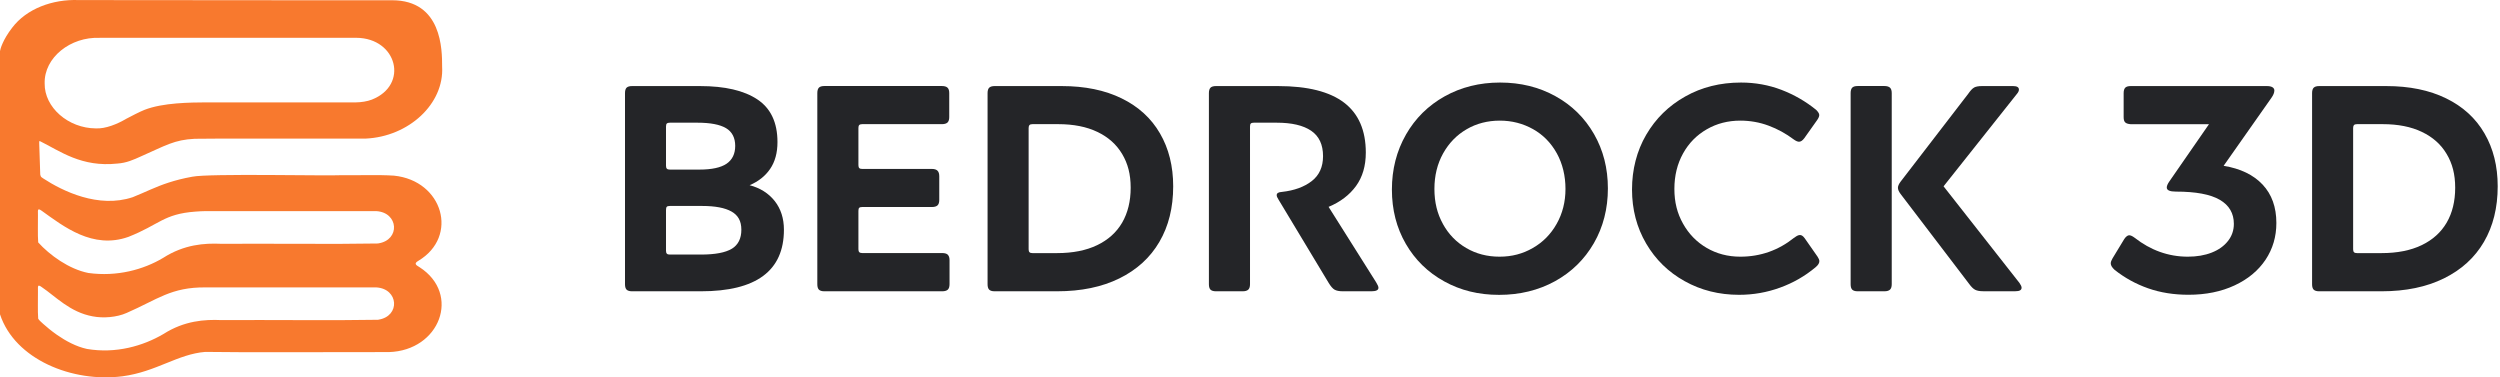
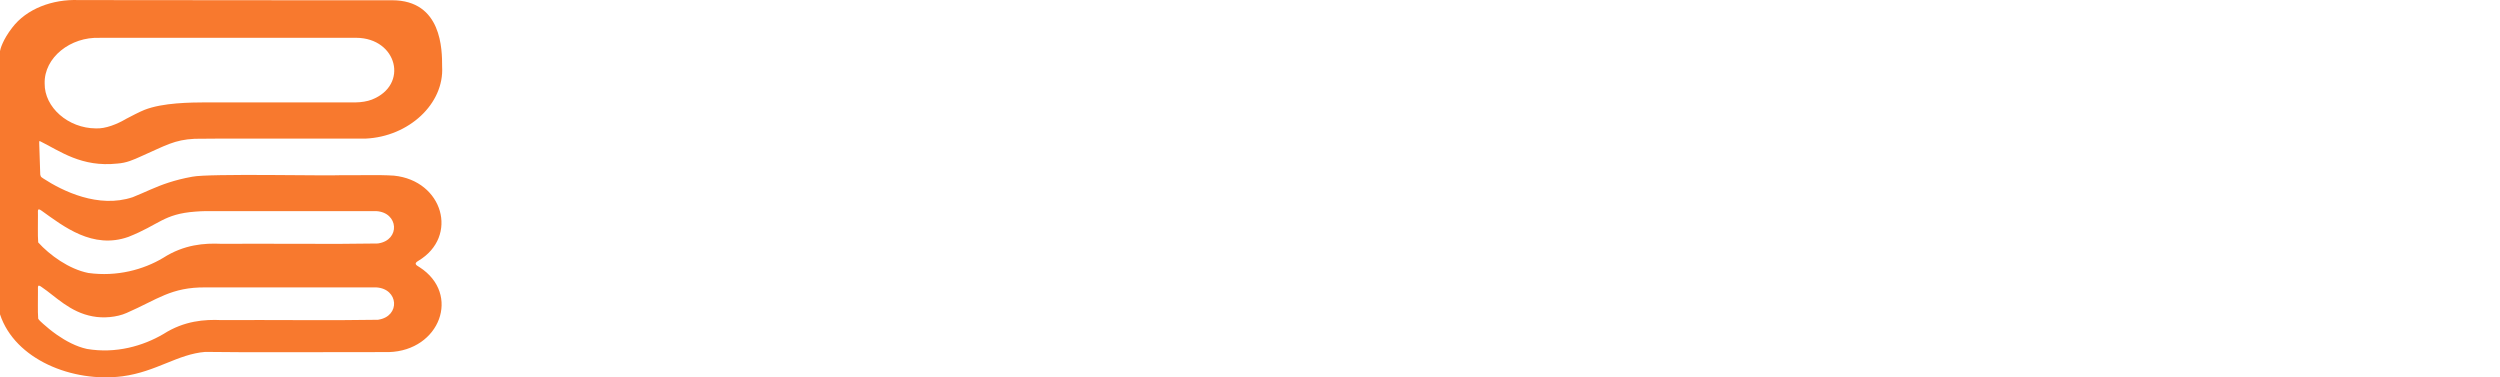
<svg xmlns="http://www.w3.org/2000/svg" fill="none" viewBox="0 0 848 128" height="128" width="848">
  <path fill="#F8792E" d="M142.36 90.668C140.856 89.814 140.447 89.322 141.909 88.468C155.726 80.198 150.246 61.266 133.636 59.578C128.178 59.214 121.001 59.514 115.736 59.428C111.245 59.706 70.804 58.787 65.238 59.941C62.123 60.496 59.523 61.18 57.223 61.928C52.754 63.36 49.208 65.219 45.018 66.886C33.393 70.775 21.23 64.813 14.72 60.56C13.71 59.962 13.624 59.663 13.624 58.402C13.559 56.351 13.43 52.355 13.344 49.876C13.344 48.722 13.194 47.91 13.452 47.825C20.414 51.265 27.591 56.8 39.861 55.475C42.912 55.261 45.233 54.214 47.876 53.017C56.213 49.342 59.114 47.419 66.034 47.077C72.501 46.906 109.397 47.077 123.987 47.013C138.599 46.372 150.719 35.261 149.967 22.568C149.967 17 149.967 0.088 133 0.088C119.5 0.089 117.928 0.067 101.897 0.088C83.568 0.046 42.568 0.046 26.689 0.024C17.814 -0.318 8.982 2.973 4.126 9.405C0.967 13.465 0.086 16.67 0 17.332C0 39.299 0 101.972 0 106.609C5.05 121.973 24.626 129.836 41.558 127.636C53.033 126.097 60.253 120.114 69.601 119.366C85.588 119.622 115.113 119.387 131.809 119.43H131.874C149.215 118.939 156.435 99.771 142.338 90.647L142.36 90.668ZM33.78 12.824C38.099 12.824 115.865 12.824 120.893 12.824C134.732 12.931 138.75 28.829 126.136 33.786C124.568 34.406 122.462 34.705 120.807 34.726C118.057 34.726 78.604 34.726 69.901 34.726H69.858C64.701 34.769 55.311 34.79 48.993 37.269C46.995 38.081 44.588 39.385 42.805 40.303C39.818 42.077 35.8 43.722 32.512 43.551C23.164 43.509 15.042 36.436 15.149 28.316C14.913 19.469 24.002 12.418 33.78 12.845V12.824ZM128.285 108.468C113.63 108.746 91.562 108.468 75.037 108.575C69.472 108.319 62.531 108.767 55.44 113.297C48.521 117.357 39.324 120.028 29.503 118.362C25.829 117.571 22.283 115.627 19.404 113.639C17.448 112.272 15.815 110.904 14.677 109.879C14.096 109.323 13.28 108.682 12.957 108.105C12.743 105.348 12.915 101.78 12.871 98.938C12.957 97.592 12.463 96.117 14.118 97.357C18.824 100.519 23.723 105.925 31.48 107.314C34.919 107.977 39.56 107.678 42.977 106.139C53.441 101.588 58.018 97.357 69.816 97.485C75.553 97.528 114.232 97.442 127.49 97.485H127.597C135.247 97.891 135.892 107.293 128.307 108.447L128.285 108.468ZM128.285 82.591C113.63 82.869 91.562 82.591 75.037 82.698C69.364 82.442 62.509 82.89 55.354 87.463C48.735 91.438 39.689 93.938 29.955 92.592C23.379 91.288 16.825 86.502 12.957 82.228C12.743 79.472 12.915 75.903 12.871 73.082C12.957 71.757 12.442 70.262 14.096 71.458C21.531 76.779 31.416 84.664 43.557 80.348C54.108 76.181 55.418 72.591 66.248 71.779C67.43 71.693 68.784 71.608 69.794 71.608C75.51 71.651 114.167 71.565 127.469 71.608H127.576C135.226 72.014 135.87 81.416 128.285 82.57V82.591Z" clip-rule="evenodd" fill-rule="evenodd" />
  <g clip-path="url(#clip0_4805_120)">
    <path fill="#242528" d="M212.547 29.742C212.906 29.384 213.521 29.196 214.392 29.196H237.458C245.881 29.196 252.357 30.699 256.902 33.724C261.447 36.748 263.719 41.566 263.719 48.195C263.719 51.852 262.882 54.876 261.224 57.302C259.567 59.728 257.243 61.556 254.271 62.821C257.841 63.761 260.678 65.537 262.779 68.186C264.864 70.834 265.906 74.081 265.906 77.925C265.906 91.85 256.526 98.804 237.766 98.804H214.392C213.538 98.804 212.923 98.616 212.547 98.257C212.188 97.898 212 97.283 212 96.412V31.571C212 30.716 212.188 30.101 212.547 29.726M226.215 41.873C226.01 42.044 225.908 42.386 225.908 42.916V56.243C225.908 56.704 226.01 57.046 226.215 57.234C226.403 57.439 226.745 57.524 227.206 57.524H237.253C241.422 57.524 244.497 56.858 246.445 55.542C248.393 54.21 249.384 52.193 249.384 49.477C249.384 46.76 248.342 44.693 246.257 43.462C244.173 42.232 240.944 41.617 236.57 41.617H227.224C226.762 41.617 226.421 41.703 226.233 41.873M248.239 84.383C250.392 83.051 251.468 80.898 251.468 77.925C251.468 74.952 250.358 73.021 248.137 71.757C245.916 70.492 242.584 69.86 238.141 69.86H227.206C226.677 69.86 226.335 69.963 226.164 70.151C225.993 70.356 225.908 70.715 225.908 71.244V85.067C225.908 85.528 226.01 85.87 226.215 86.058C226.403 86.263 226.745 86.348 227.206 86.348H237.748C242.584 86.348 246.086 85.682 248.239 84.366" />
    <path fill="#242528" d="M321.486 86.416C321.879 86.775 322.084 87.39 322.084 88.262V96.412C322.084 97.266 321.879 97.881 321.486 98.257C321.093 98.616 320.461 98.804 319.607 98.804H279.626C278.755 98.804 278.157 98.616 277.781 98.257C277.422 97.898 277.234 97.283 277.234 96.412V31.571C277.234 30.716 277.422 30.101 277.781 29.726C278.139 29.367 278.755 29.179 279.626 29.179H319.504C320.359 29.179 320.991 29.367 321.384 29.726C321.777 30.084 321.982 30.699 321.982 31.571V39.721C321.982 40.592 321.777 41.19 321.384 41.566C320.991 41.925 320.359 42.113 319.504 42.113H292.457C291.996 42.113 291.654 42.215 291.466 42.403C291.261 42.608 291.176 42.933 291.176 43.394V56.021C291.176 56.482 291.278 56.824 291.466 57.012C291.671 57.217 291.996 57.302 292.457 57.302H316.121C316.976 57.302 317.608 57.507 318.001 57.9C318.394 58.293 318.599 58.925 318.599 59.78V67.827C318.599 68.698 318.394 69.296 318.001 69.672C317.608 70.031 316.976 70.219 316.121 70.219H292.457C291.996 70.219 291.654 70.305 291.466 70.475C291.261 70.646 291.176 70.988 291.176 71.518V84.537C291.176 84.998 291.278 85.34 291.466 85.528C291.671 85.733 291.996 85.836 292.457 85.836H319.607C320.461 85.836 321.093 86.023 321.486 86.382" />
-     <path fill="#242528" d="M335.548 29.742C335.907 29.384 336.522 29.196 337.393 29.196H360.169C367.994 29.196 374.76 30.58 380.45 33.365C386.157 36.15 390.496 40.114 393.469 45.257C396.459 50.399 397.946 56.38 397.946 63.197C397.946 70.424 396.391 76.712 393.264 82.043C390.155 87.373 385.627 91.508 379.698 94.43C373.769 97.352 366.713 98.804 358.563 98.804H337.376C336.505 98.804 335.907 98.616 335.531 98.257C335.172 97.898 334.984 97.283 334.984 96.412V31.588C334.984 30.733 335.172 30.118 335.531 29.742M349.217 42.42C349.012 42.625 348.909 42.95 348.909 43.411V84.571C348.909 85.032 349.012 85.374 349.217 85.562C349.422 85.767 349.747 85.853 350.208 85.853H358.563C363.86 85.853 368.387 84.964 372.129 83.17C375.871 81.376 378.707 78.83 380.638 75.516C382.552 72.201 383.525 68.254 383.525 63.675C383.525 59.096 382.569 55.491 380.638 52.245C378.707 48.998 375.922 46.504 372.232 44.744C368.558 42.984 364.133 42.113 358.956 42.113H350.208C349.747 42.113 349.405 42.215 349.217 42.403" />
-     <path fill="#242528" d="M423.404 98.257C423.011 98.616 422.379 98.804 421.507 98.804H412.452C411.598 98.804 410.982 98.616 410.607 98.257C410.248 97.898 410.06 97.283 410.06 96.412V31.588C410.06 30.733 410.248 30.118 410.607 29.742C410.965 29.384 411.58 29.196 412.452 29.196H433.536C443.548 29.196 450.998 31.075 455.918 34.817C460.822 38.559 463.282 44.214 463.282 51.766C463.282 56.277 462.172 60.053 459.951 63.111C457.729 66.153 454.637 68.51 450.656 70.168L466.768 95.728C467.298 96.583 467.571 97.215 467.571 97.608C467.571 98.411 466.768 98.804 465.179 98.804H455.525C454.261 98.804 453.321 98.616 452.689 98.257C452.057 97.898 451.374 97.112 450.656 95.916L433.655 67.673C433.262 67.075 433.057 66.58 433.057 66.187C433.057 65.52 433.655 65.162 434.851 65.093C439.02 64.632 442.386 63.402 444.949 61.42C447.495 59.438 448.776 56.619 448.776 52.962C448.776 49.05 447.427 46.179 444.744 44.351C442.062 42.523 438.166 41.617 433.057 41.617H425.3C424.839 41.617 424.497 41.703 424.309 41.873C424.104 42.044 424.002 42.386 424.002 42.916V96.412C424.002 97.283 423.797 97.881 423.404 98.257Z" />
    <path fill="#242528" d="M476.9 45.65C480.078 40.114 484.452 35.791 490.022 32.681C495.592 29.572 501.862 28 508.816 28C515.77 28 522.041 29.538 527.611 32.63C533.181 35.706 537.538 39.994 540.681 45.462C543.825 50.929 545.397 57.08 545.397 63.915C545.397 70.749 543.808 77.002 540.63 82.504C537.452 88.006 533.061 92.294 527.457 95.387C521.853 98.462 515.531 100.017 508.509 100.017C501.486 100.017 495.404 98.496 489.868 95.438C484.332 92.38 479.992 88.142 476.849 82.709C473.705 77.276 472.133 71.142 472.133 64.308C472.133 57.473 473.722 51.203 476.9 45.667M489.441 75.977C491.354 79.463 494.003 82.179 497.352 84.127C500.7 86.092 504.459 87.066 508.645 87.066C512.831 87.066 516.522 86.092 519.922 84.127C523.339 82.179 526.039 79.446 528.021 75.926C530.003 72.406 531.011 68.477 531.011 64.085C531.011 59.694 530.037 55.56 528.072 52.006C526.107 48.469 523.425 45.718 520.008 43.804C516.59 41.891 512.831 40.917 508.731 40.917C504.63 40.917 500.786 41.891 497.454 43.856C494.105 45.803 491.457 48.537 489.492 52.057C487.544 55.577 486.553 59.575 486.553 64.085C486.553 68.596 487.51 72.492 489.441 75.96" />
    <path fill="#242528" d="M608.666 80.608C609.401 80.01 610.033 79.719 610.563 79.719C611.092 79.719 611.622 80.078 612.152 80.812L616.526 87.083C616.919 87.681 617.124 88.177 617.124 88.57C617.124 88.911 617.021 89.236 616.833 89.561C616.645 89.885 616.304 90.261 615.842 90.654C612.254 93.644 608.256 95.951 603.814 97.557C599.372 99.18 594.741 100 589.889 100C583.123 100 576.972 98.462 571.436 95.37C565.9 92.294 561.543 88.023 558.365 82.59C555.187 77.156 553.581 71.056 553.581 64.29C553.581 57.524 555.187 51.203 558.4 45.701C561.612 40.199 566.02 35.877 571.624 32.733C577.211 29.572 583.533 28 590.555 28C595.391 28 599.97 28.837 604.275 30.477C608.581 32.135 612.494 34.39 616.013 37.243C616.355 37.568 616.611 37.893 616.799 38.183C617.004 38.491 617.09 38.764 617.09 39.02C617.09 39.482 616.85 40.046 616.389 40.712L612.015 46.88C611.417 47.683 610.819 48.076 610.221 48.076C609.76 48.076 609.162 47.82 608.427 47.29C605.779 45.308 602.925 43.736 599.867 42.608C596.826 41.481 593.631 40.917 590.316 40.917C586.147 40.917 582.337 41.891 578.937 43.856C575.52 45.821 572.837 48.537 570.889 52.057C568.942 55.577 567.951 59.575 567.951 64.085C567.951 68.596 568.924 72.389 570.889 75.875C572.837 79.36 575.503 82.094 578.886 84.076C582.269 86.058 586.079 87.066 590.316 87.066C597.15 87.066 603.25 84.913 608.615 80.608" />
    <path fill="#242528" d="M641.078 98.257C640.685 98.616 640.053 98.804 639.182 98.804H630.126C629.272 98.804 628.657 98.616 628.281 98.257C627.922 97.898 627.734 97.283 627.734 96.412V31.571C627.734 30.716 627.922 30.101 628.281 29.726C628.64 29.367 629.255 29.179 630.126 29.179H639.182C640.036 29.179 640.668 29.367 641.078 29.726C641.471 30.084 641.676 30.699 641.676 31.571V96.412C641.676 97.283 641.471 97.881 641.078 98.257ZM669.612 29.691C670.21 29.367 671.098 29.196 672.294 29.196H682.836C684.152 29.196 684.818 29.589 684.818 30.392C684.818 30.853 684.579 31.349 684.118 31.878L659.258 63.197L685.023 96.002C685.485 96.668 685.724 97.198 685.724 97.591C685.724 98.394 685.023 98.787 683.639 98.787H672.704C671.508 98.787 670.603 98.616 669.971 98.291C669.339 97.967 668.655 97.3 667.938 96.309L644.666 65.777C644.068 64.974 643.778 64.29 643.778 63.692C643.778 63.094 644.103 62.359 644.769 61.505L667.647 31.776C668.382 30.716 669.031 30.016 669.629 29.691" />
    <path fill="#242528" d="M750.206 85.682C752.564 84.759 754.392 83.444 755.725 81.752C757.057 80.061 757.724 78.13 757.724 75.926C757.724 72.355 756.135 69.621 752.957 67.776C749.779 65.913 744.807 64.991 738.041 64.991C735.991 64.991 734.965 64.529 734.965 63.607C734.965 63.077 735.256 62.377 735.854 61.522L749.283 42.13H722.732C721.86 42.062 721.262 41.873 720.887 41.532C720.528 41.207 720.34 40.609 720.34 39.738V31.588C720.34 30.733 720.528 30.118 720.887 29.742C721.245 29.384 721.86 29.196 722.732 29.196H768.966C769.769 29.196 770.367 29.332 770.812 29.589C771.239 29.862 771.461 30.221 771.461 30.682C771.461 31.417 771.136 32.237 770.47 33.177L754.255 56.243C759.962 57.182 764.37 59.301 767.48 62.616C770.589 65.93 772.144 70.27 772.144 75.635C772.144 80.283 770.914 84.434 768.471 88.108C766.01 91.781 762.525 94.686 757.98 96.805C753.435 98.923 748.224 99.983 742.312 99.983C737.34 99.983 732.778 99.248 728.644 97.796C724.509 96.343 720.699 94.259 717.264 91.525C716.393 90.722 715.966 90.004 715.966 89.338C715.966 88.877 716.171 88.313 716.564 87.647L720.545 81.086C720.801 80.693 721.092 80.368 721.382 80.146C721.673 79.907 721.963 79.804 722.219 79.804C722.681 79.804 723.279 80.061 724.013 80.607C729.515 84.913 735.546 87.066 742.107 87.066C745.149 87.066 747.848 86.604 750.206 85.682Z" />
    <path fill="#242528" d="M784.822 29.742C785.181 29.384 785.796 29.196 786.667 29.196H809.443C817.268 29.196 824.034 30.58 829.724 33.365C835.43 36.15 839.77 40.114 842.743 45.257C845.733 50.399 847.22 56.38 847.22 63.197C847.22 70.424 845.665 76.712 842.555 82.043C839.446 87.373 834.918 91.508 828.972 94.43C823.043 97.352 815.987 98.804 807.837 98.804H786.65C785.779 98.804 785.181 98.616 784.805 98.257C784.446 97.898 784.258 97.283 784.258 96.412V31.588C784.258 30.733 784.446 30.118 784.805 29.742M798.491 42.42C798.286 42.625 798.183 42.95 798.183 43.411V84.571C798.183 85.032 798.286 85.374 798.491 85.562C798.696 85.767 799.02 85.853 799.482 85.853H807.837C813.133 85.853 817.661 84.964 821.403 83.17C825.145 81.376 827.981 78.83 829.912 75.516C831.842 72.201 832.799 68.254 832.799 63.675C832.799 59.096 831.842 55.491 829.912 52.245C827.998 48.998 825.196 46.504 821.505 44.744C817.832 42.984 813.407 42.113 808.23 42.113H799.482C799.02 42.113 798.679 42.215 798.491 42.403" />
  </g>
  <defs>
    <clipPath id="clip0_4805_120">
-       <rect transform="translate(212 28)" fill="white" height="72" width="635.22" />
-     </clipPath>
+       </clipPath>
  </defs>
</svg>